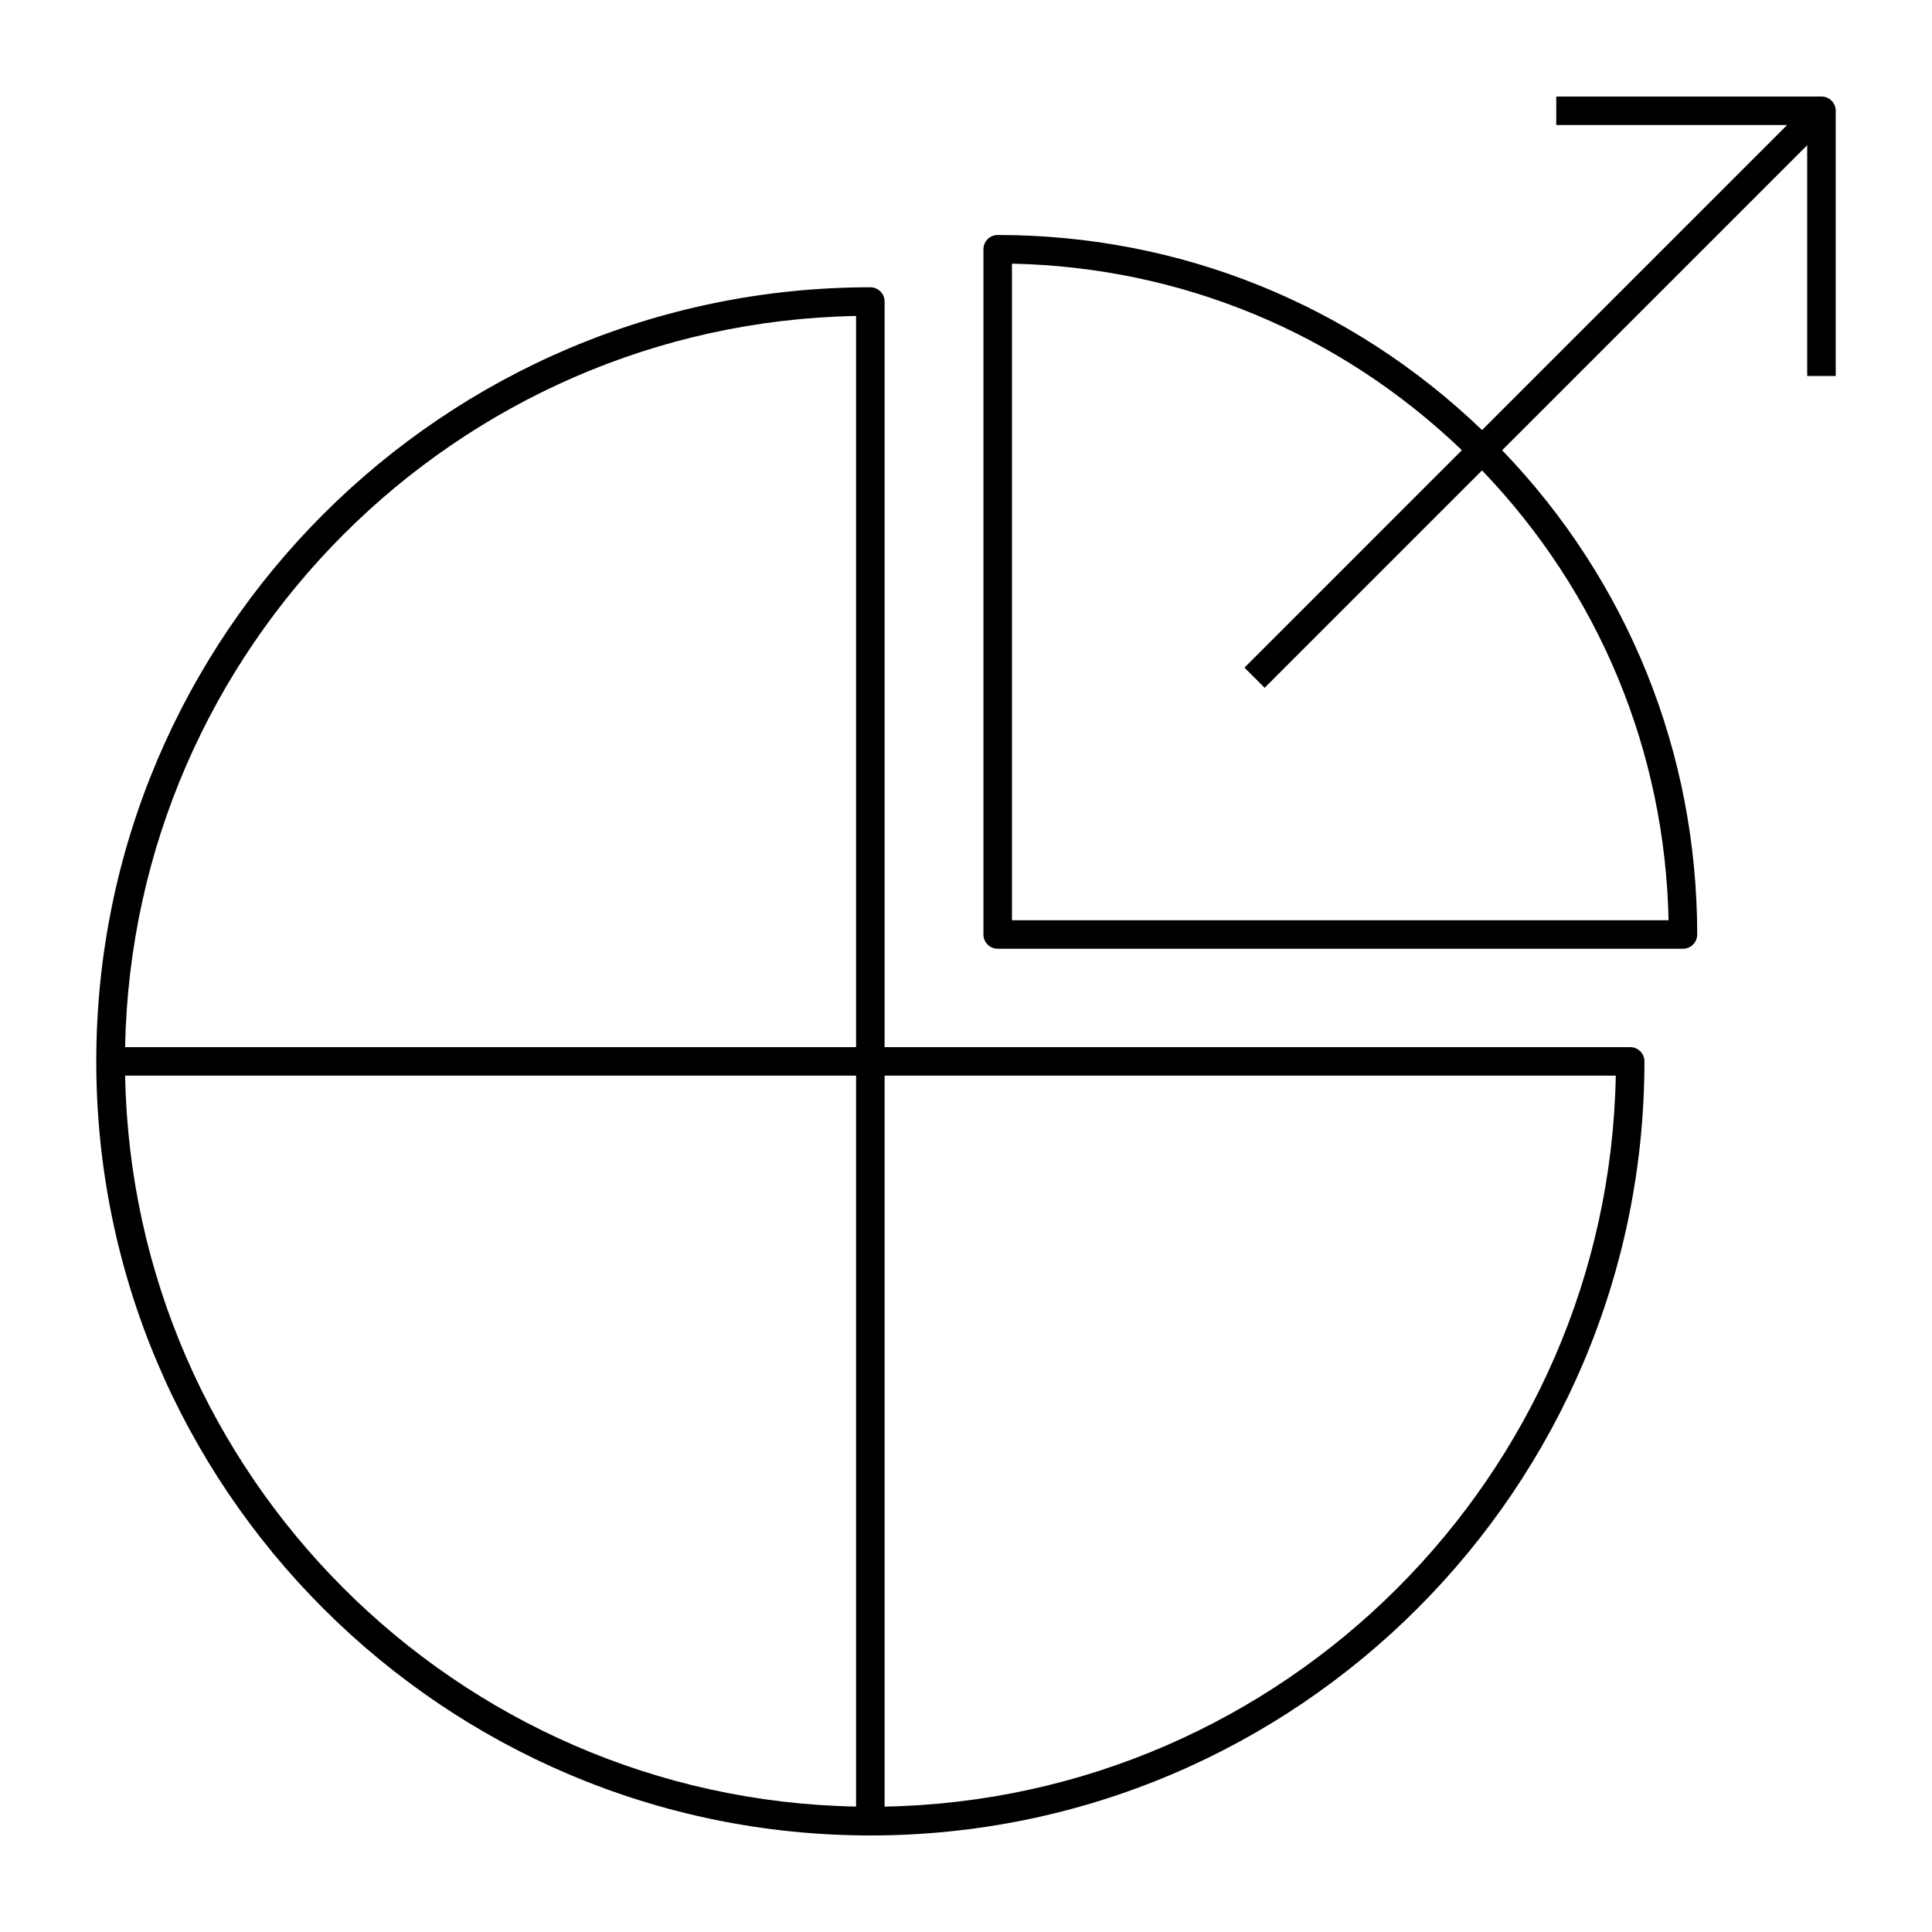
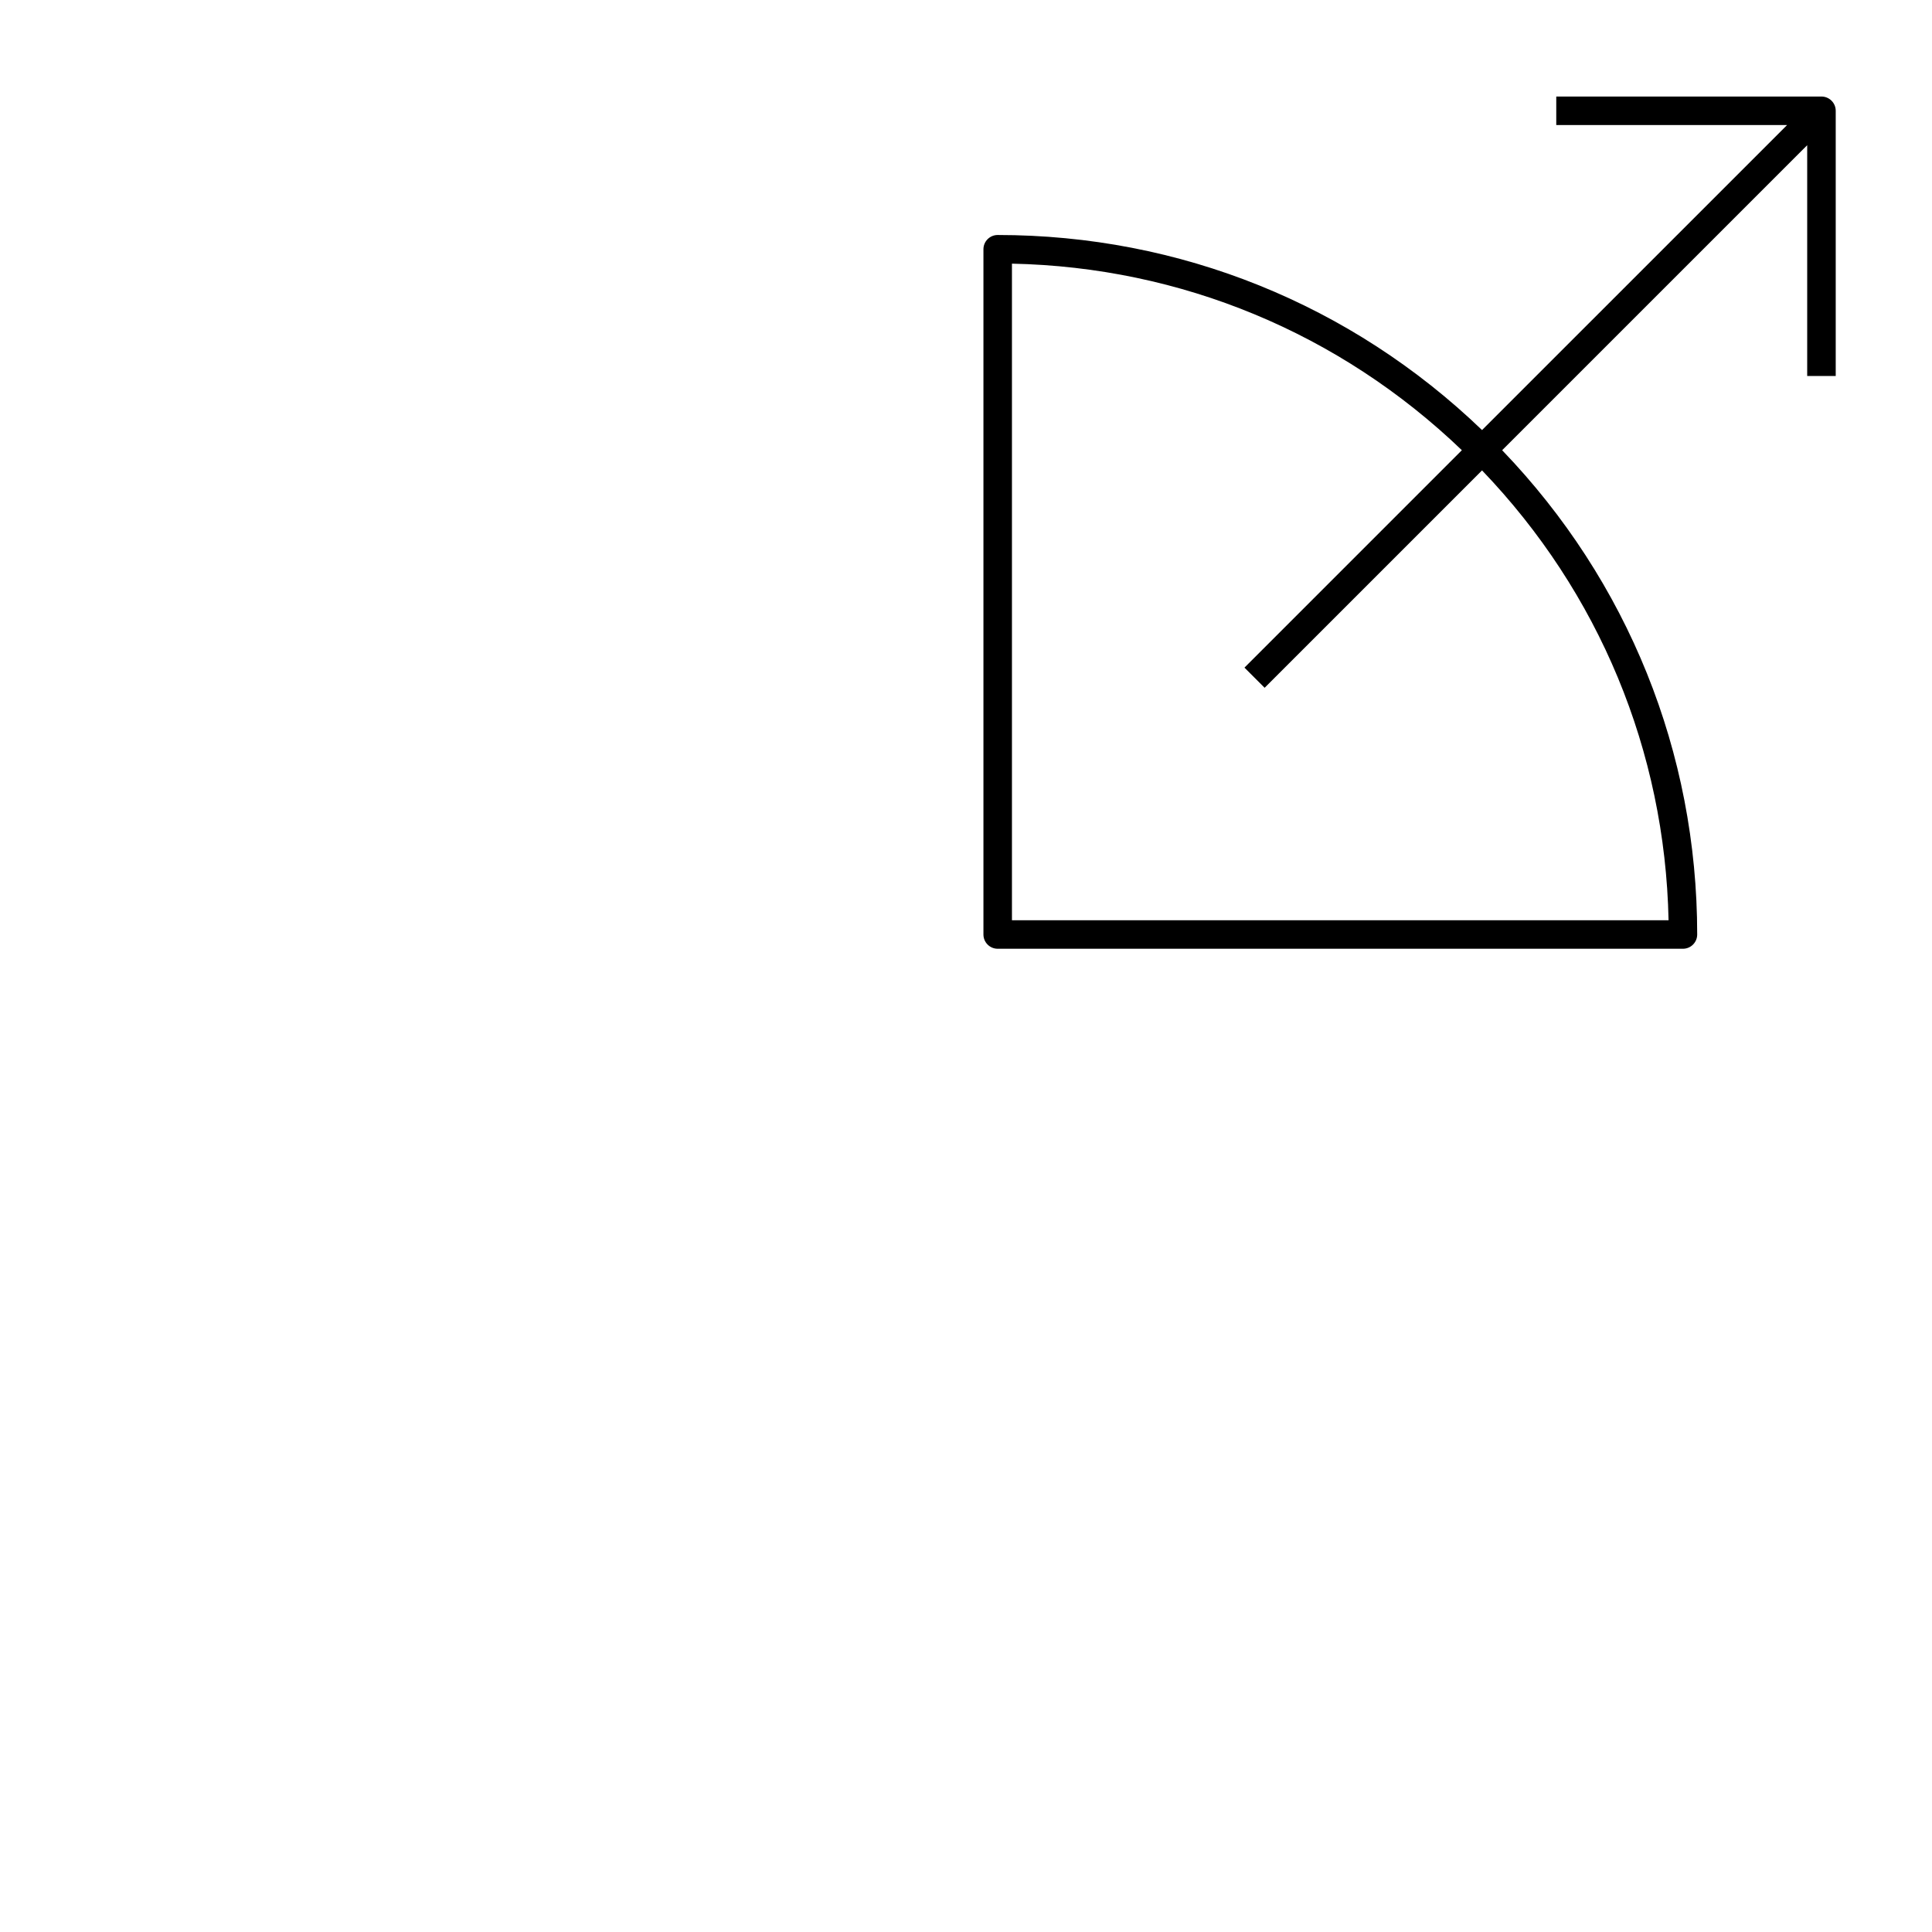
<svg xmlns="http://www.w3.org/2000/svg" fill="#000000" width="800px" height="800px" version="1.1" viewBox="144 144 512 512">
  <g>
-     <path d="m576.02 421.5h-197.59v-197.59c0-2.086-1.691-3.777-3.777-3.777-113.12 0-205.14 92.027-205.14 205.14 0 113.11 92.027 205.14 205.14 205.14 113.12 0 205.14-92.027 205.14-205.14 0.008-2.082-1.684-3.777-3.769-3.777zm-205.15-193.77v193.77h-193.71c2.004-105.95 87.762-191.77 193.71-193.77zm-193.71 201.33h193.71v193.7c-105.95-2.004-191.71-87.762-193.71-193.7zm201.27 193.71v-193.71h193.77c-2 105.95-87.828 191.7-193.77 193.71z" />
    <path d="m626.71 169.58h-70.285v7.559h61.168l-80.836 80.832c-34.691-33.336-80.09-51.695-128.36-51.695-2.086 0-3.777 1.691-3.777 3.777v181.6c0 2.086 1.691 3.777 3.777 3.777h181.6c2.086 0 3.777-1.691 3.777-3.777 0-48.25-18.359-93.656-51.688-128.34l80.84-80.832v61.164h7.559v-70.285c0-2.086-1.695-3.777-3.781-3.777zm-40.523 218.3h-174.01v-174.01c44.828 0.926 86.875 18.398 119.23 49.438l-57.613 57.617 5.344 5.344 57.617-57.609c31.035 32.352 48.496 74.395 49.43 119.22z" />
  </g>
</svg>